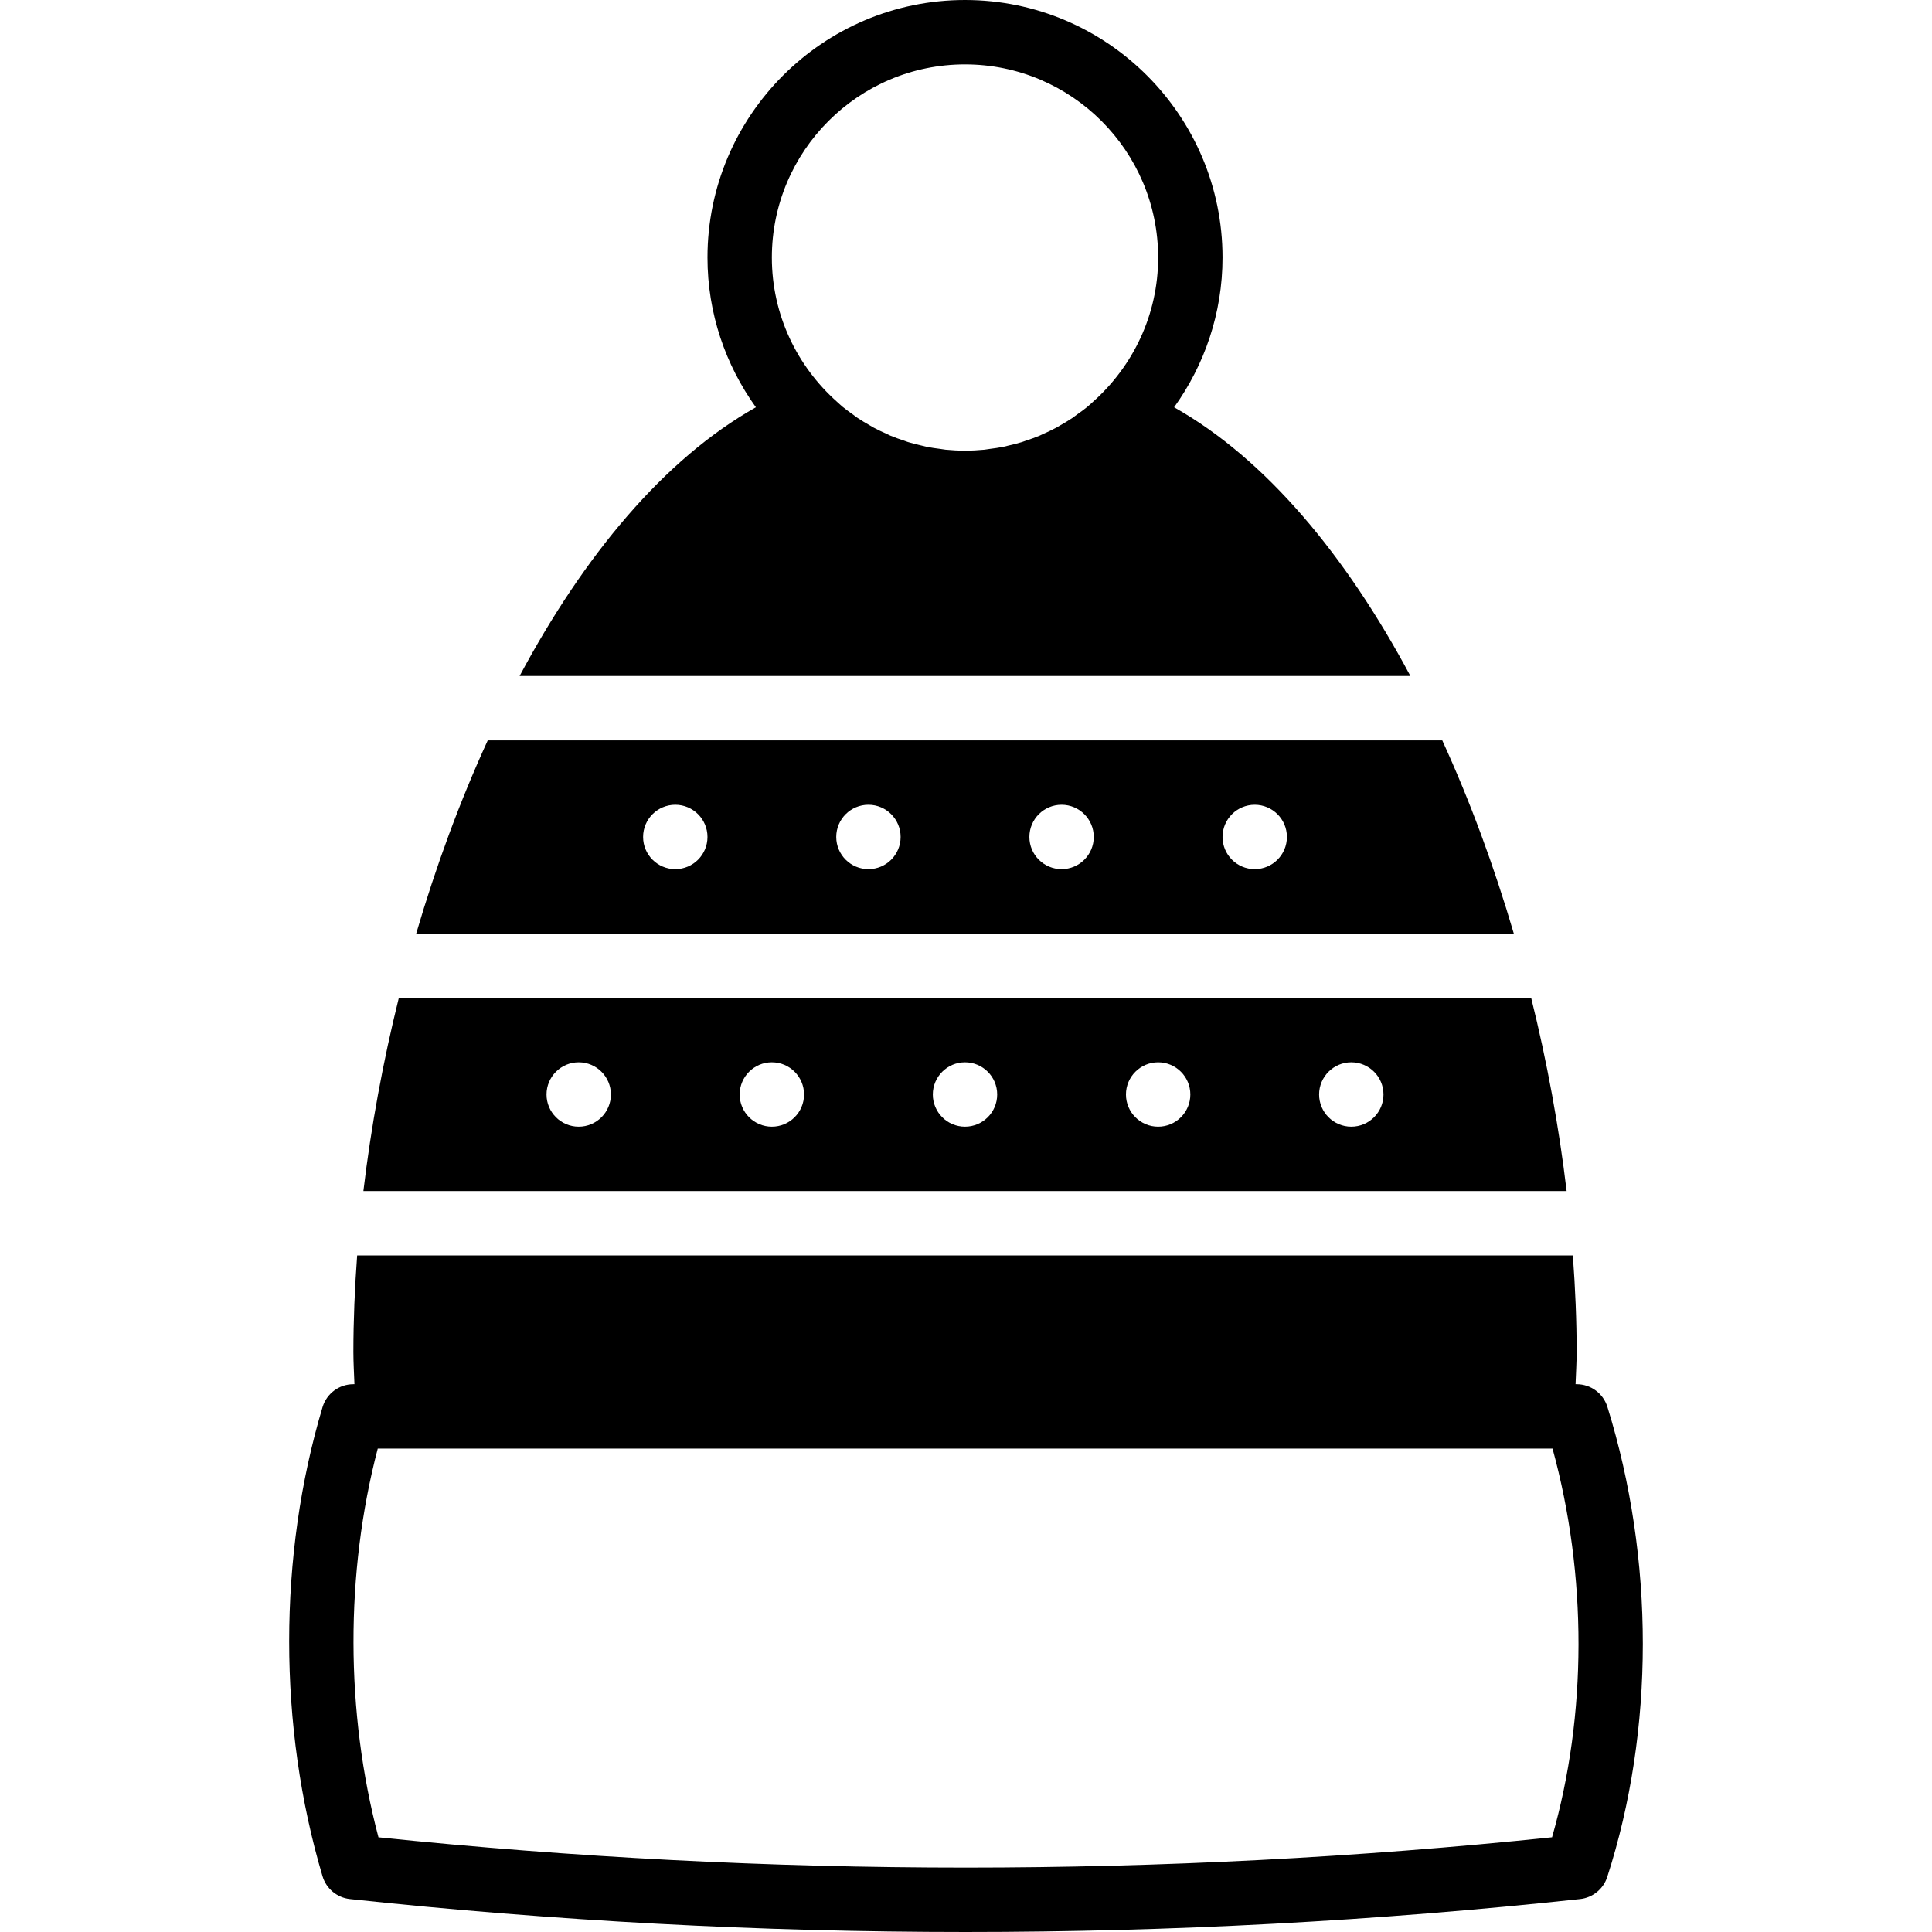
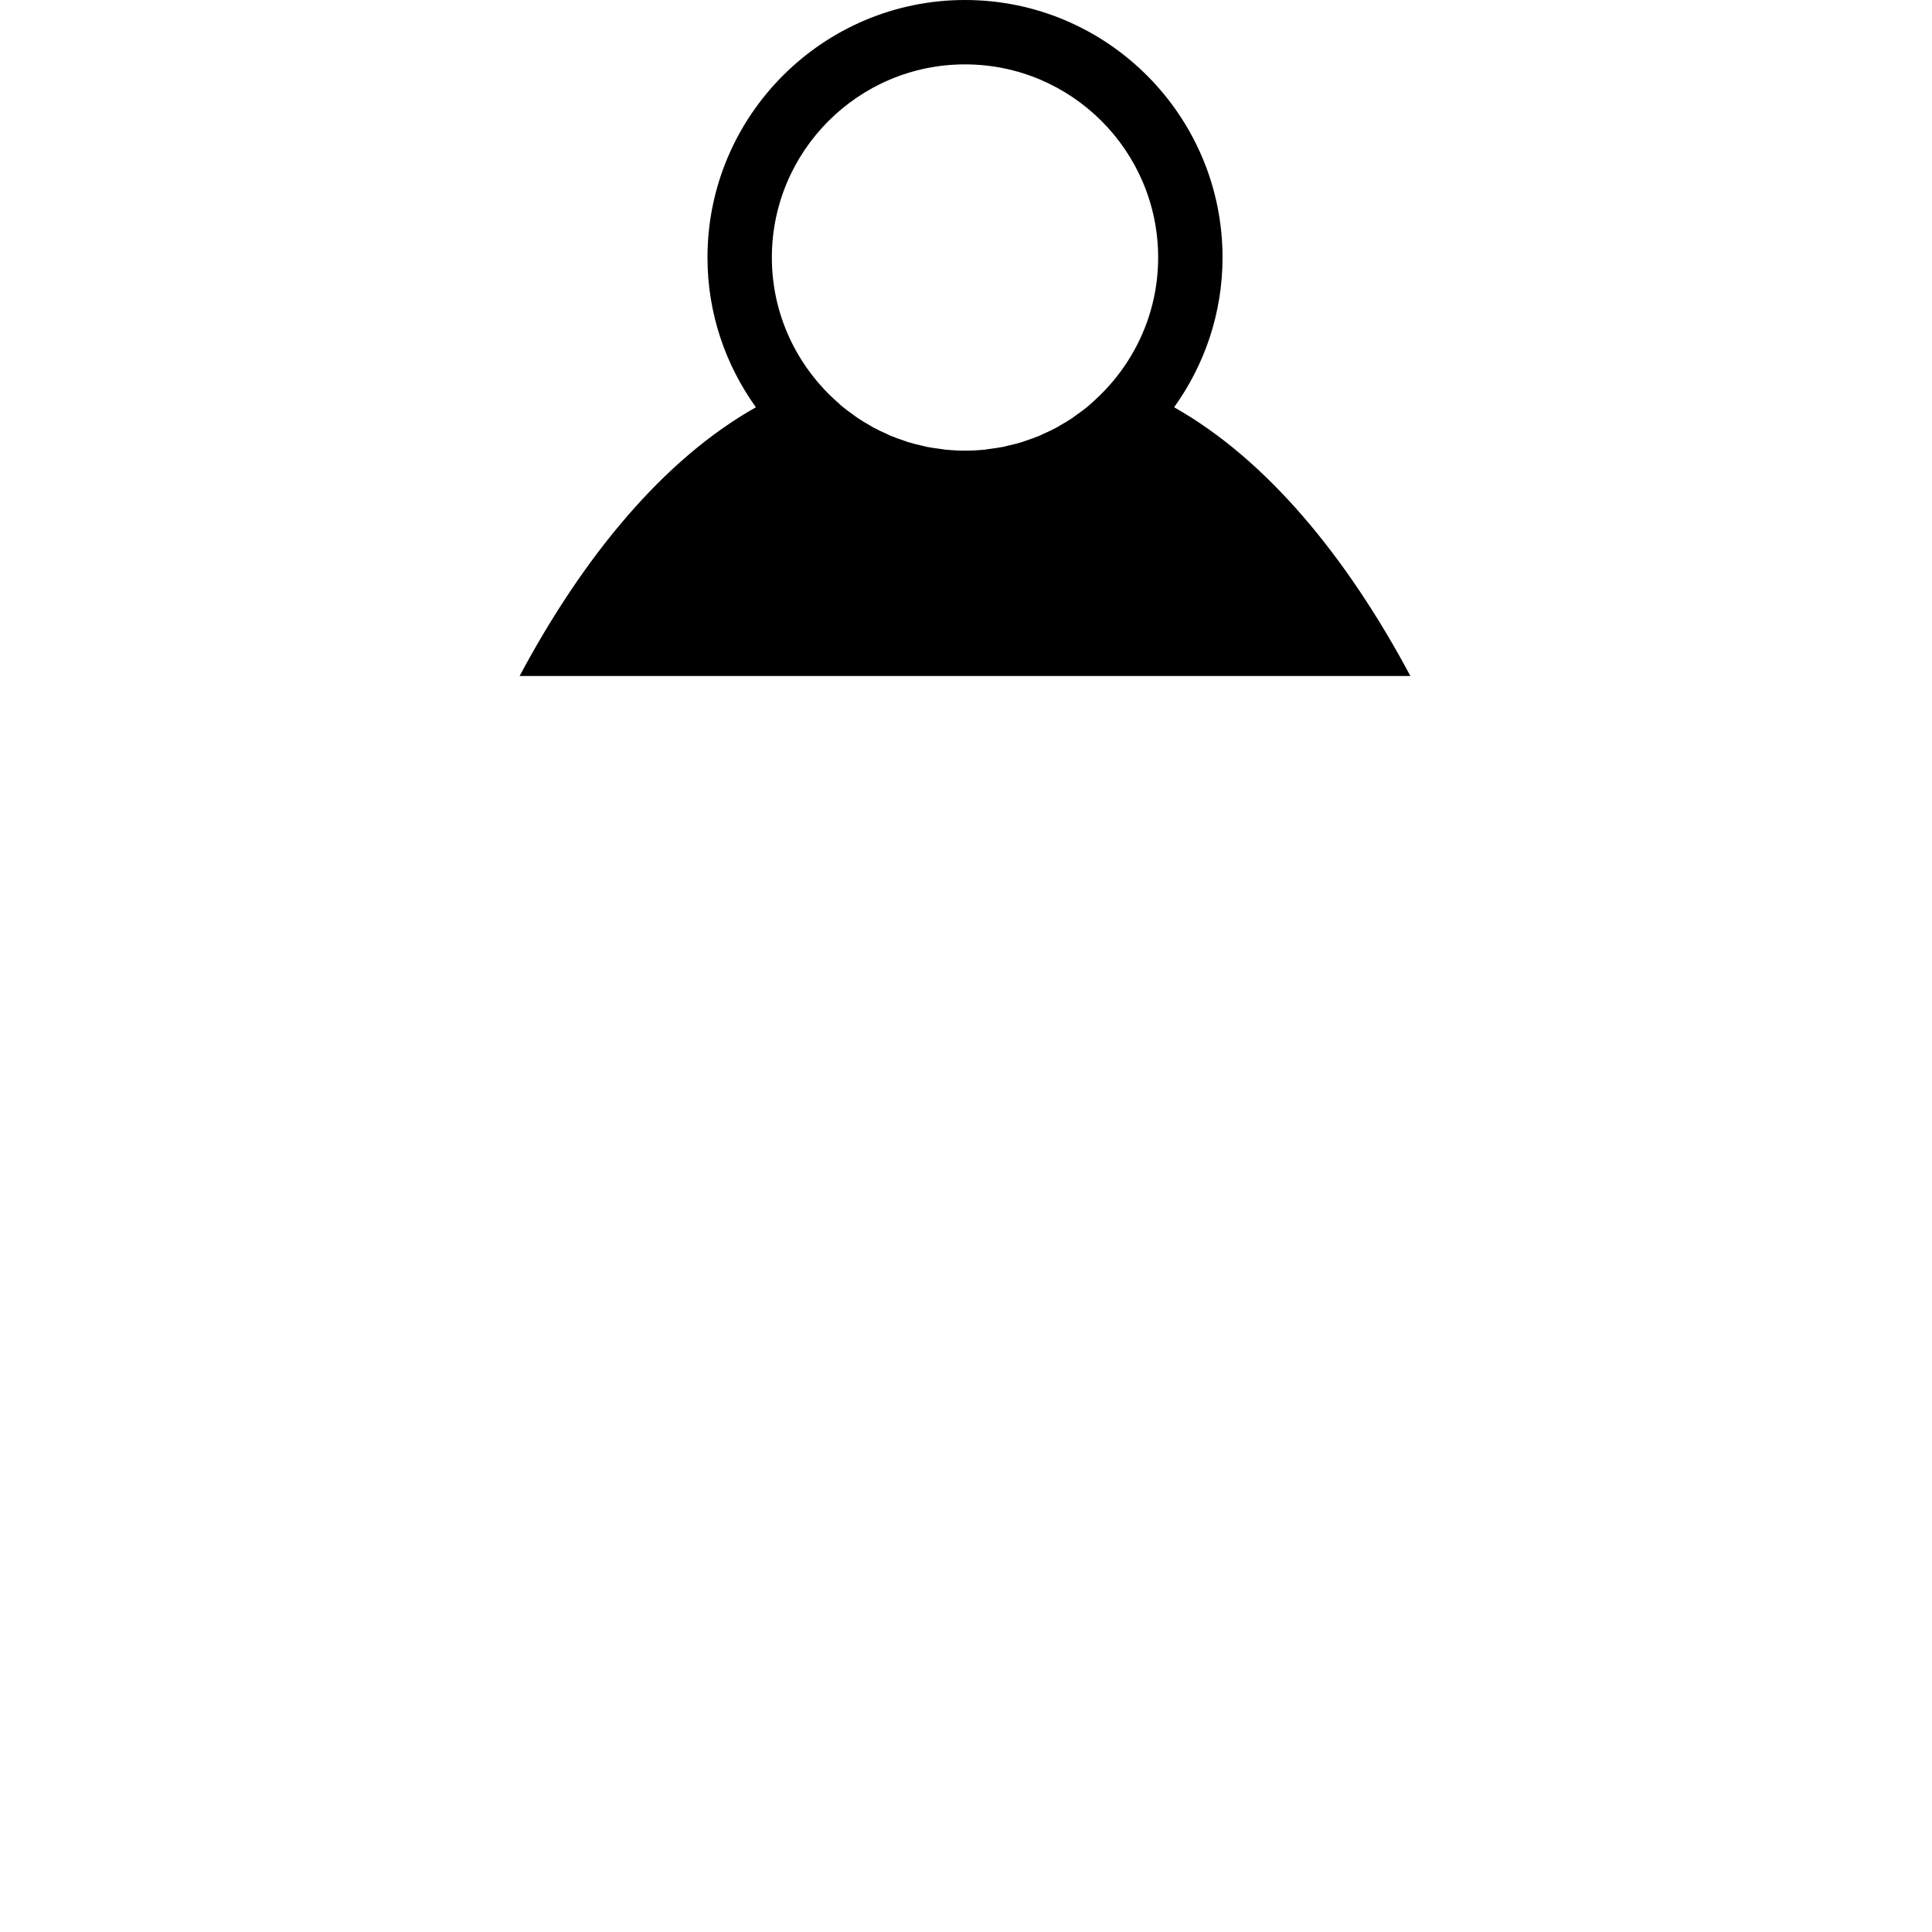
<svg xmlns="http://www.w3.org/2000/svg" fill="#000000" height="800px" width="800px" version="1.1" id="Layer_1" viewBox="0 0 503.751 503.751" xml:space="preserve">
  <g>
    <g>
      <g>
-         <path d="M419.11,366.82c-1.1-3.517-4.339-5.901-8.016-5.901h-0.285c0.101-2.795,0.285-5.565,0.285-8.393     c0-8.234-0.353-16.661-0.99-25.18H93.125c-0.63,8.519-0.982,16.946-0.982,25.18c0,2.829,0.176,5.598,0.277,8.393h-0.277     c-3.71,0-6.975,2.434-8.041,5.985c-11.6,38.719-11.6,83.297-0.008,122.301c0.965,3.248,3.785,5.598,7.151,5.959     c53.307,5.724,106.932,8.586,160.516,8.586s107.117-2.862,160.231-8.586c3.29-0.353,6.068-2.619,7.084-5.766     C431.431,451.149,431.44,406.471,419.11,366.82z M404.681,479.057c-101.384,10.542-204.254,10.542-306,0.008     c-8.62-32.617-8.679-68.919-0.185-101.359h2.602H402.13h2.677C413.88,410.802,413.838,447.112,404.681,479.057z" />
-         <path d="M376.057,193.049H127.175c-7.26,15.855-13.513,32.844-18.65,50.361h286.183     C389.57,225.893,383.317,208.904,376.057,193.049z M176.075,226.623c-4.633,0-8.393-3.76-8.393-8.393s3.76-8.393,8.393-8.393     s8.393,3.76,8.393,8.393S180.708,226.623,176.075,226.623z M226.436,226.623c-4.633,0-8.393-3.76-8.393-8.393     s3.76-8.393,8.393-8.393s8.393,3.76,8.393,8.393S231.069,226.623,226.436,226.623z M276.796,226.623     c-4.633,0-8.393-3.76-8.393-8.393s3.76-8.393,8.393-8.393s8.393,3.76,8.393,8.393S281.429,226.623,276.796,226.623z      M327.157,226.623c-4.633,0-8.393-3.76-8.393-8.393s3.76-8.393,8.393-8.393s8.393,3.76,8.393,8.393     S331.79,226.623,327.157,226.623z" />
        <path d="M306.14,106.194c7.907-11.021,12.624-24.475,12.624-39.046C318.763,30.124,288.639,0,251.616,0     c-37.023,0-67.148,30.124-67.148,67.148c0,14.571,4.717,28.026,12.624,39.046c-23.997,13.522-44.905,38.786-61.608,70.068     h232.263C351.045,144.98,330.137,119.716,306.14,106.194z M285.013,104.742c-0.512,0.453-1.007,0.932-1.536,1.368     c-0.848,0.697-1.746,1.335-2.644,1.972c-0.403,0.294-0.797,0.613-1.217,0.898c-1.032,0.688-2.107,1.326-3.189,1.939     c-0.319,0.185-0.621,0.386-0.94,0.554c-1.133,0.613-2.308,1.158-3.5,1.687c-0.302,0.143-0.596,0.302-0.898,0.428     c-1.175,0.495-2.392,0.915-3.609,1.318c-0.344,0.117-0.671,0.26-1.016,0.361c-1.183,0.369-2.392,0.655-3.601,0.932     c-0.403,0.092-0.814,0.218-1.225,0.302c-1.183,0.243-2.392,0.395-3.601,0.554c-0.462,0.059-0.906,0.151-1.368,0.201     c-1.662,0.159-3.349,0.252-5.053,0.252s-3.391-0.092-5.053-0.252c-0.462-0.05-0.906-0.143-1.368-0.201     c-1.209-0.159-2.417-0.311-3.601-0.554c-0.411-0.084-0.823-0.21-1.225-0.302c-1.209-0.277-2.417-0.562-3.601-0.932     c-0.344-0.101-0.671-0.243-1.016-0.361c-1.217-0.403-2.434-0.823-3.609-1.318c-0.302-0.126-0.596-0.285-0.898-0.428     c-1.192-0.529-2.367-1.074-3.5-1.687c-0.319-0.168-0.621-0.369-0.94-0.554c-1.083-0.613-2.157-1.251-3.19-1.939     c-0.42-0.285-0.814-0.604-1.217-0.898c-0.898-0.638-1.796-1.276-2.644-1.972c-0.529-0.436-1.024-0.915-1.536-1.368     c-10.374-9.233-16.963-22.646-16.963-37.594c0-27.774,22.587-50.361,50.361-50.361c27.774,0,50.361,22.587,50.361,50.361     C301.977,82.096,295.388,95.509,285.013,104.742z" />
-         <path d="M399.24,260.197H103.992c-4.146,16.686-7.252,33.633-9.241,50.361h313.73     C406.492,293.829,403.386,276.883,399.24,260.197z M150.895,293.771c-4.633,0-8.393-3.76-8.393-8.393     c0-4.633,3.76-8.393,8.393-8.393s8.393,3.76,8.393,8.393C159.288,290.01,155.528,293.771,150.895,293.771z M201.255,293.771     c-4.633,0-8.393-3.76-8.393-8.393c0-4.633,3.76-8.393,8.393-8.393s8.393,3.76,8.393,8.393     C209.649,290.01,205.888,293.771,201.255,293.771z M251.616,293.771c-4.633,0-8.393-3.76-8.393-8.393     c0-4.633,3.76-8.393,8.393-8.393c4.633,0,8.393,3.76,8.393,8.393C260.009,290.01,256.249,293.771,251.616,293.771z      M301.977,293.771c-4.633,0-8.393-3.76-8.393-8.393c0-4.633,3.76-8.393,8.393-8.393s8.393,3.76,8.393,8.393     C310.37,290.01,306.61,293.771,301.977,293.771z M352.337,293.771c-4.633,0-8.393-3.76-8.393-8.393     c0-4.633,3.76-8.393,8.393-8.393s8.393,3.76,8.393,8.393C360.731,290.01,356.97,293.771,352.337,293.771z" />
      </g>
    </g>
  </g>
</svg>